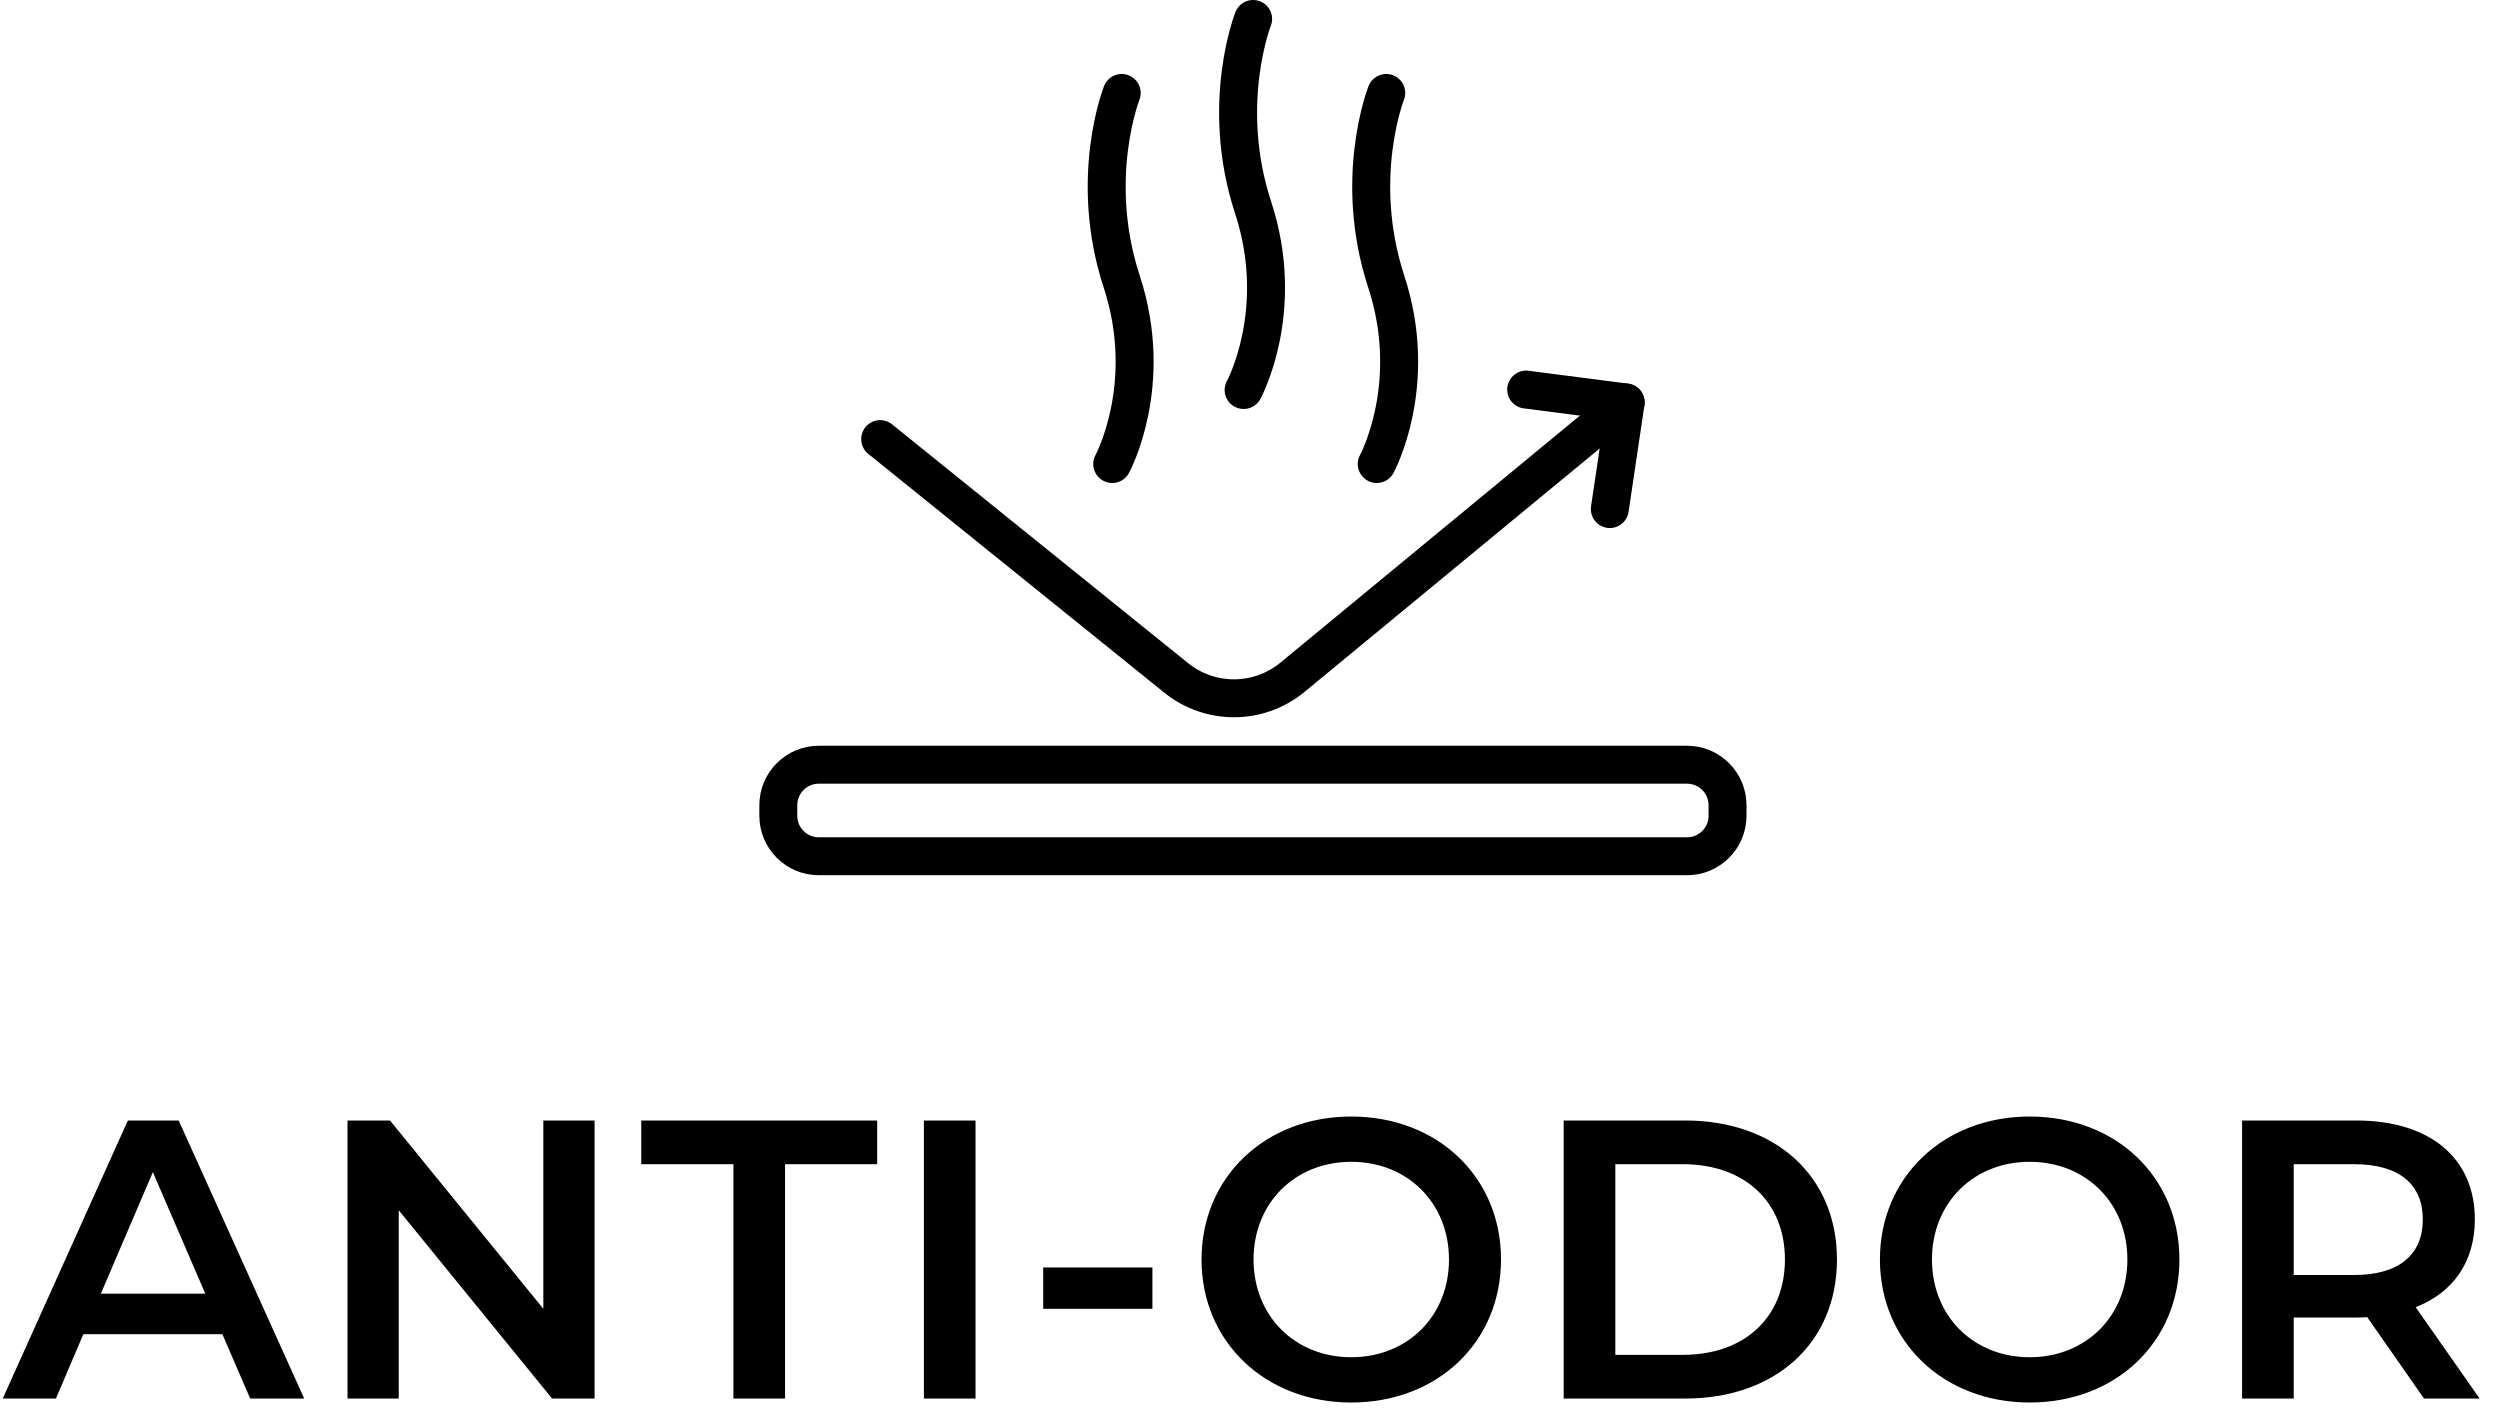
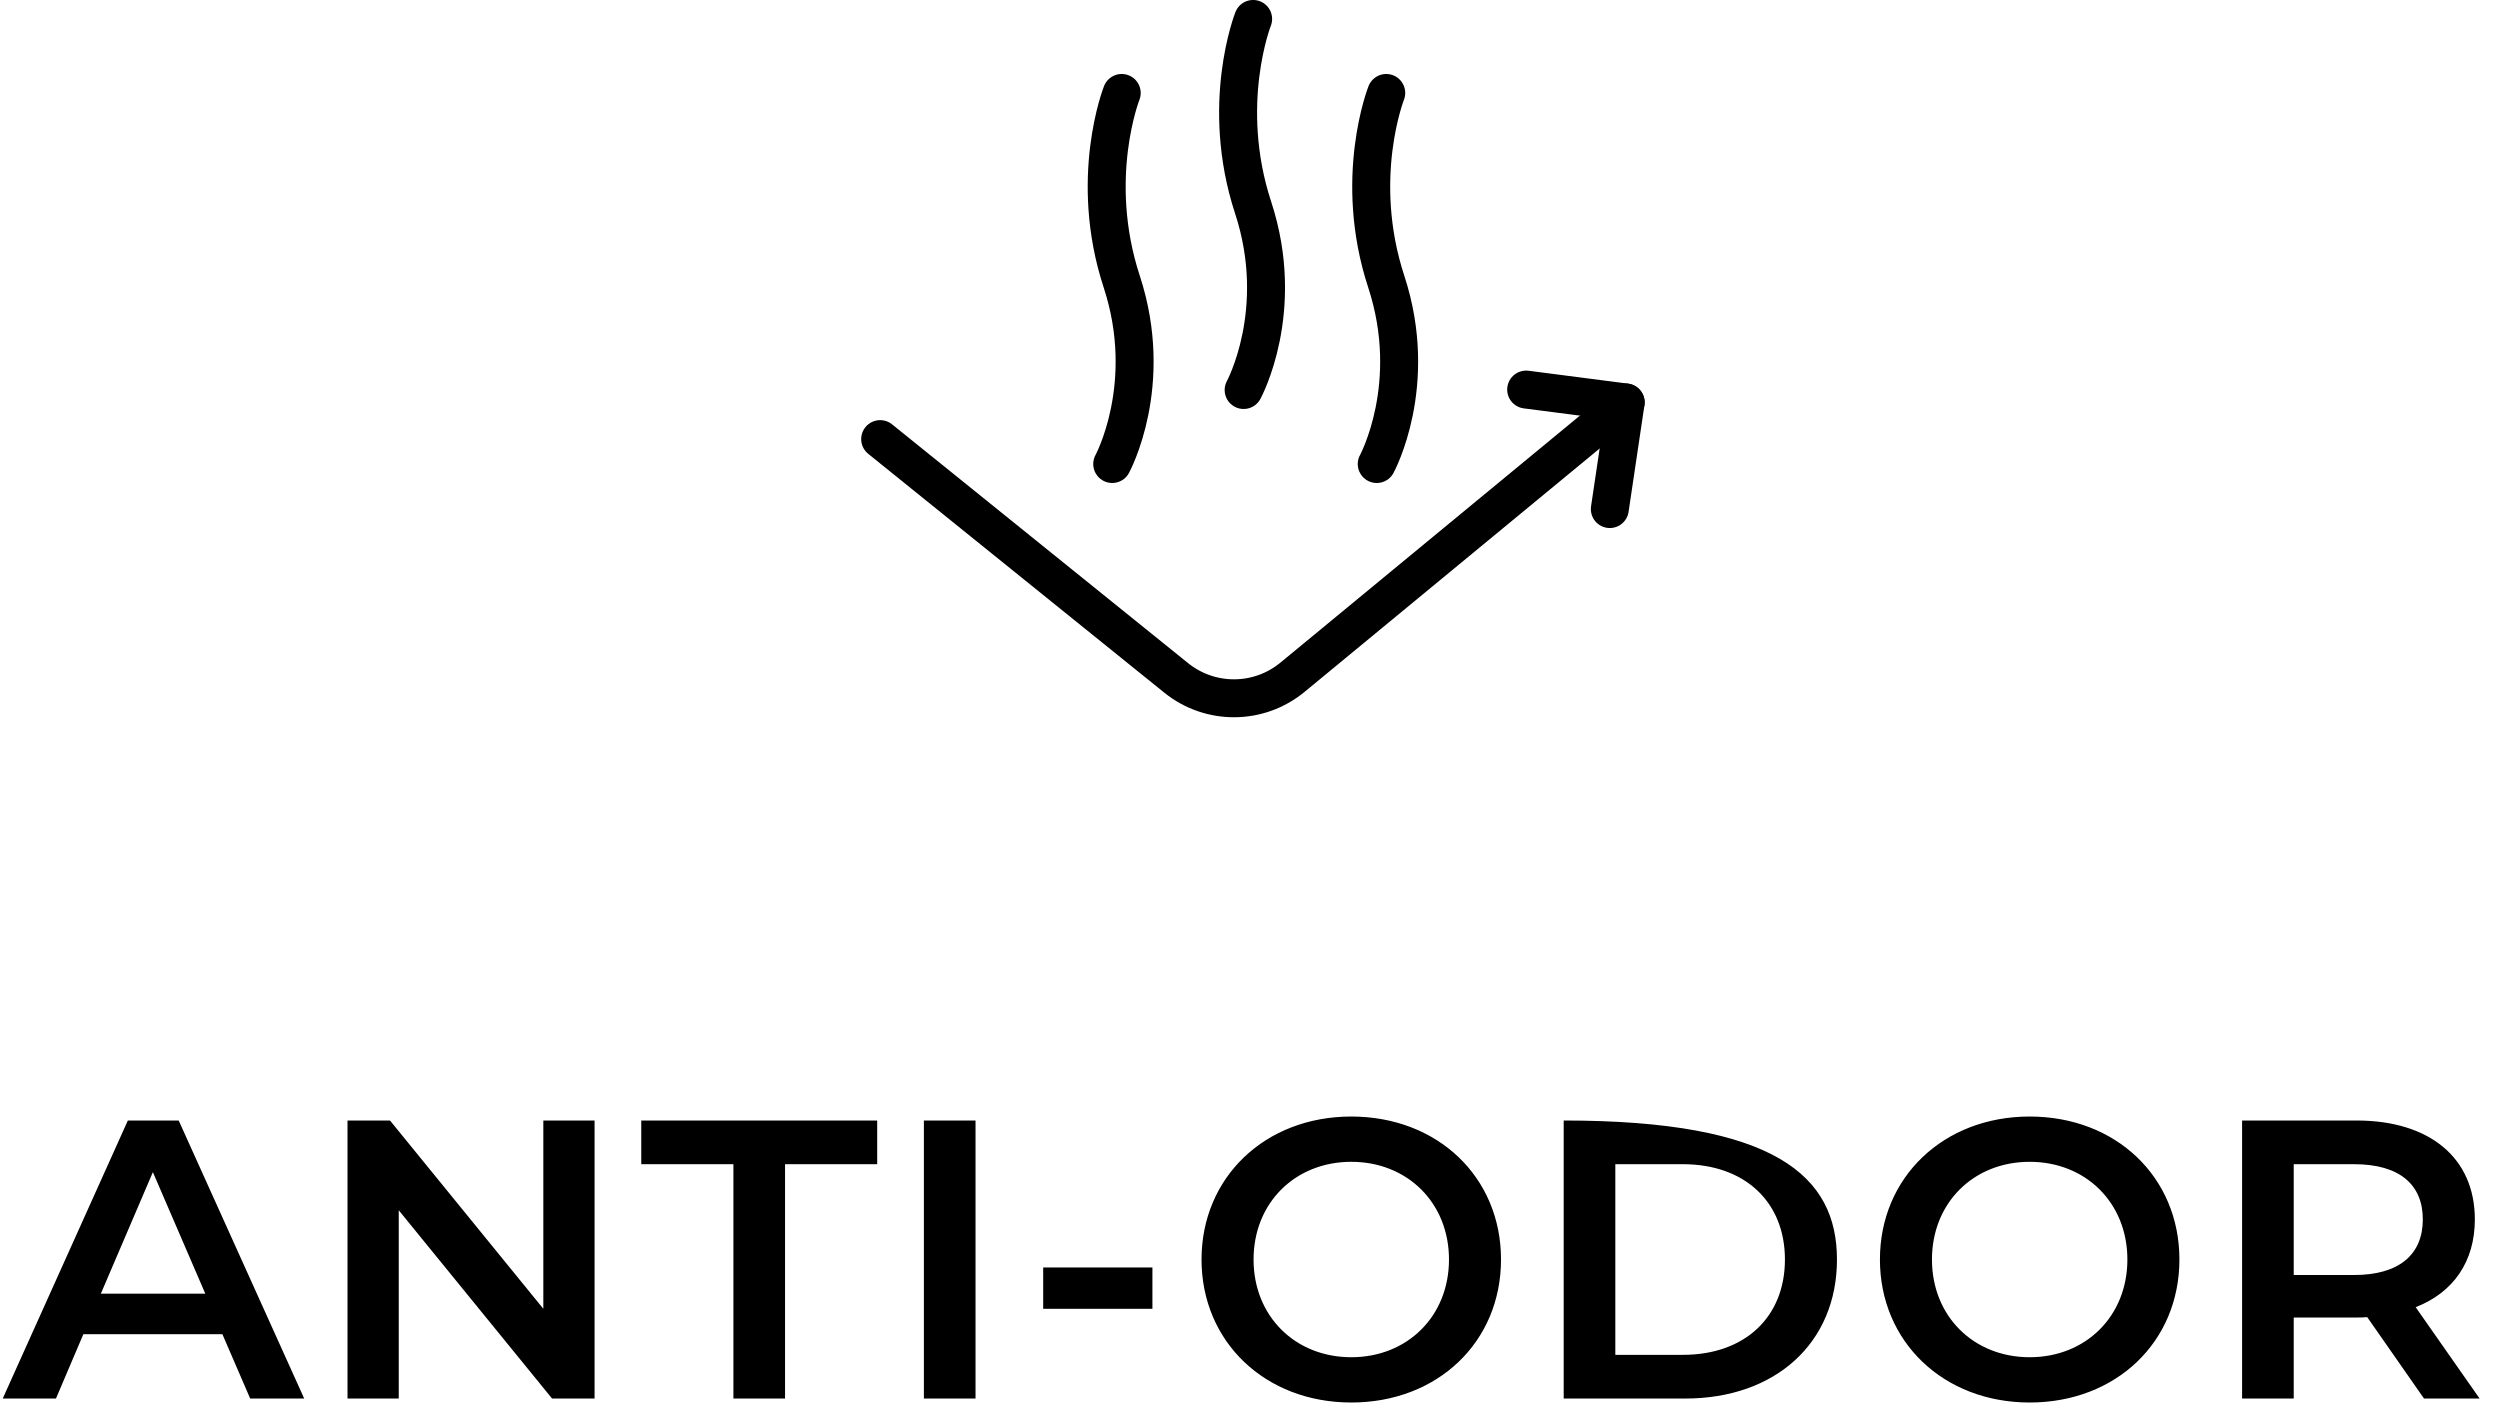
<svg xmlns="http://www.w3.org/2000/svg" width="214" height="121" viewBox="0 0 214 121" fill="none">
-   <path d="M21.416 119.715L19.036 114.207H7.136L4.79 119.715H0.234L10.944 95.915H15.296L26.04 119.715H21.416ZM8.632 110.739H17.574L13.086 100.335L8.632 110.739ZM46.509 95.915H50.895V119.715H47.257L34.133 103.599V119.715H29.747V95.915H33.385L46.509 112.031V95.915ZM62.78 119.715V99.655H54.892V95.915H75.088V99.655H67.2V119.715H62.78ZM79.085 119.715V95.915H83.505V119.715H79.085ZM89.297 112.031V108.495H98.647V112.031H89.297ZM115.669 120.055C108.291 120.055 102.851 114.853 102.851 107.815C102.851 100.777 108.291 95.575 115.669 95.575C123.047 95.575 128.487 100.743 128.487 107.815C128.487 114.887 123.047 120.055 115.669 120.055ZM115.669 116.179C120.463 116.179 124.033 112.677 124.033 107.815C124.033 102.953 120.463 99.451 115.669 99.451C110.875 99.451 107.305 102.953 107.305 107.815C107.305 112.677 110.875 116.179 115.669 116.179ZM133.852 119.715V95.915H144.256C151.974 95.915 157.244 100.675 157.244 107.815C157.244 114.955 151.974 119.715 144.256 119.715H133.852ZM138.272 115.975H144.052C149.356 115.975 152.79 112.745 152.79 107.815C152.79 102.885 149.356 99.655 144.052 99.655H138.272V115.975ZM173.74 120.055C166.362 120.055 160.922 114.853 160.922 107.815C160.922 100.777 166.362 95.575 173.74 95.575C181.118 95.575 186.558 100.743 186.558 107.815C186.558 114.887 181.118 120.055 173.74 120.055ZM173.74 116.179C178.534 116.179 182.104 112.677 182.104 107.815C182.104 102.953 178.534 99.451 173.74 99.451C168.946 99.451 165.376 102.953 165.376 107.815C165.376 112.677 168.946 116.179 173.74 116.179ZM212.255 119.715H207.495L202.633 112.745C202.327 112.779 202.021 112.779 201.715 112.779H196.343V119.715H191.923V95.915H201.715C207.971 95.915 211.847 99.111 211.847 104.381C211.847 107.985 210.011 110.637 206.781 111.895L212.255 119.715ZM207.393 104.381C207.393 101.389 205.387 99.655 201.511 99.655H196.343V109.141H201.511C205.387 109.141 207.393 107.373 207.393 104.381Z" fill="black" />
+   <path d="M21.416 119.715L19.036 114.207H7.136L4.79 119.715H0.234L10.944 95.915H15.296L26.04 119.715H21.416ZM8.632 110.739H17.574L13.086 100.335L8.632 110.739ZM46.509 95.915H50.895V119.715H47.257L34.133 103.599V119.715H29.747V95.915H33.385L46.509 112.031V95.915ZM62.78 119.715V99.655H54.892V95.915H75.088V99.655H67.2V119.715H62.78ZM79.085 119.715V95.915H83.505V119.715H79.085ZM89.297 112.031V108.495H98.647V112.031H89.297ZM115.669 120.055C108.291 120.055 102.851 114.853 102.851 107.815C102.851 100.777 108.291 95.575 115.669 95.575C123.047 95.575 128.487 100.743 128.487 107.815C128.487 114.887 123.047 120.055 115.669 120.055ZM115.669 116.179C120.463 116.179 124.033 112.677 124.033 107.815C124.033 102.953 120.463 99.451 115.669 99.451C110.875 99.451 107.305 102.953 107.305 107.815C107.305 112.677 110.875 116.179 115.669 116.179ZM133.852 119.715V95.915C151.974 95.915 157.244 100.675 157.244 107.815C157.244 114.955 151.974 119.715 144.256 119.715H133.852ZM138.272 115.975H144.052C149.356 115.975 152.79 112.745 152.79 107.815C152.79 102.885 149.356 99.655 144.052 99.655H138.272V115.975ZM173.74 120.055C166.362 120.055 160.922 114.853 160.922 107.815C160.922 100.777 166.362 95.575 173.74 95.575C181.118 95.575 186.558 100.743 186.558 107.815C186.558 114.887 181.118 120.055 173.74 120.055ZM173.74 116.179C178.534 116.179 182.104 112.677 182.104 107.815C182.104 102.953 178.534 99.451 173.74 99.451C168.946 99.451 165.376 102.953 165.376 107.815C165.376 112.677 168.946 116.179 173.74 116.179ZM212.255 119.715H207.495L202.633 112.745C202.327 112.779 202.021 112.779 201.715 112.779H196.343V119.715H191.923V95.915H201.715C207.971 95.915 211.847 99.111 211.847 104.381C211.847 107.985 210.011 110.637 206.781 111.895L212.255 119.715ZM207.393 104.381C207.393 101.389 205.387 99.655 201.511 99.655H196.343V109.141H201.511C205.387 109.141 207.393 107.373 207.393 104.381Z" fill="black" />
  <g clip-path="url(#clip0_3855_794)">
    <path d="M139.159 34.449L110.637 57.973C107.752 60.353 103.591 60.375 100.68 58.026L75.342 37.587" stroke="black" stroke-width="3.247" stroke-linecap="round" stroke-linejoin="round" />
    <path d="M130.639 33.347L139.158 34.449L137.8 43.576" stroke="black" stroke-width="3.247" stroke-linecap="round" stroke-linejoin="round" />
-     <path d="M144.411 65.46H70.09C68.176 65.46 66.624 67.012 66.624 68.926V69.83C66.624 71.745 68.176 73.296 70.09 73.296H144.411C146.325 73.296 147.877 71.745 147.877 69.83V68.926C147.877 67.012 146.325 65.46 144.411 65.46Z" stroke="black" stroke-width="3.247" stroke-linecap="round" stroke-linejoin="round" />
    <path d="M96.019 7.958C96.019 7.958 93.124 15.273 96.019 24.103C98.913 32.931 95.206 39.719 95.206 39.719" stroke="black" stroke-width="3.25" stroke-linecap="round" stroke-linejoin="round" />
    <path d="M107.268 1.623C107.268 1.623 104.373 8.938 107.268 17.768C110.163 26.596 106.455 33.384 106.455 33.384" stroke="black" stroke-width="3.25" stroke-linecap="round" stroke-linejoin="round" />
    <path d="M118.662 7.958C118.662 7.958 115.768 15.273 118.662 24.103C121.557 32.931 117.849 39.719 117.849 39.719" stroke="black" stroke-width="3.25" stroke-linecap="round" stroke-linejoin="round" />
  </g>
  <defs>
    <clipPath id="clip0_3855_794">
      <rect width="84.5" height="74.92" fill="white" transform="translate(65)" />
    </clipPath>
  </defs>
</svg>